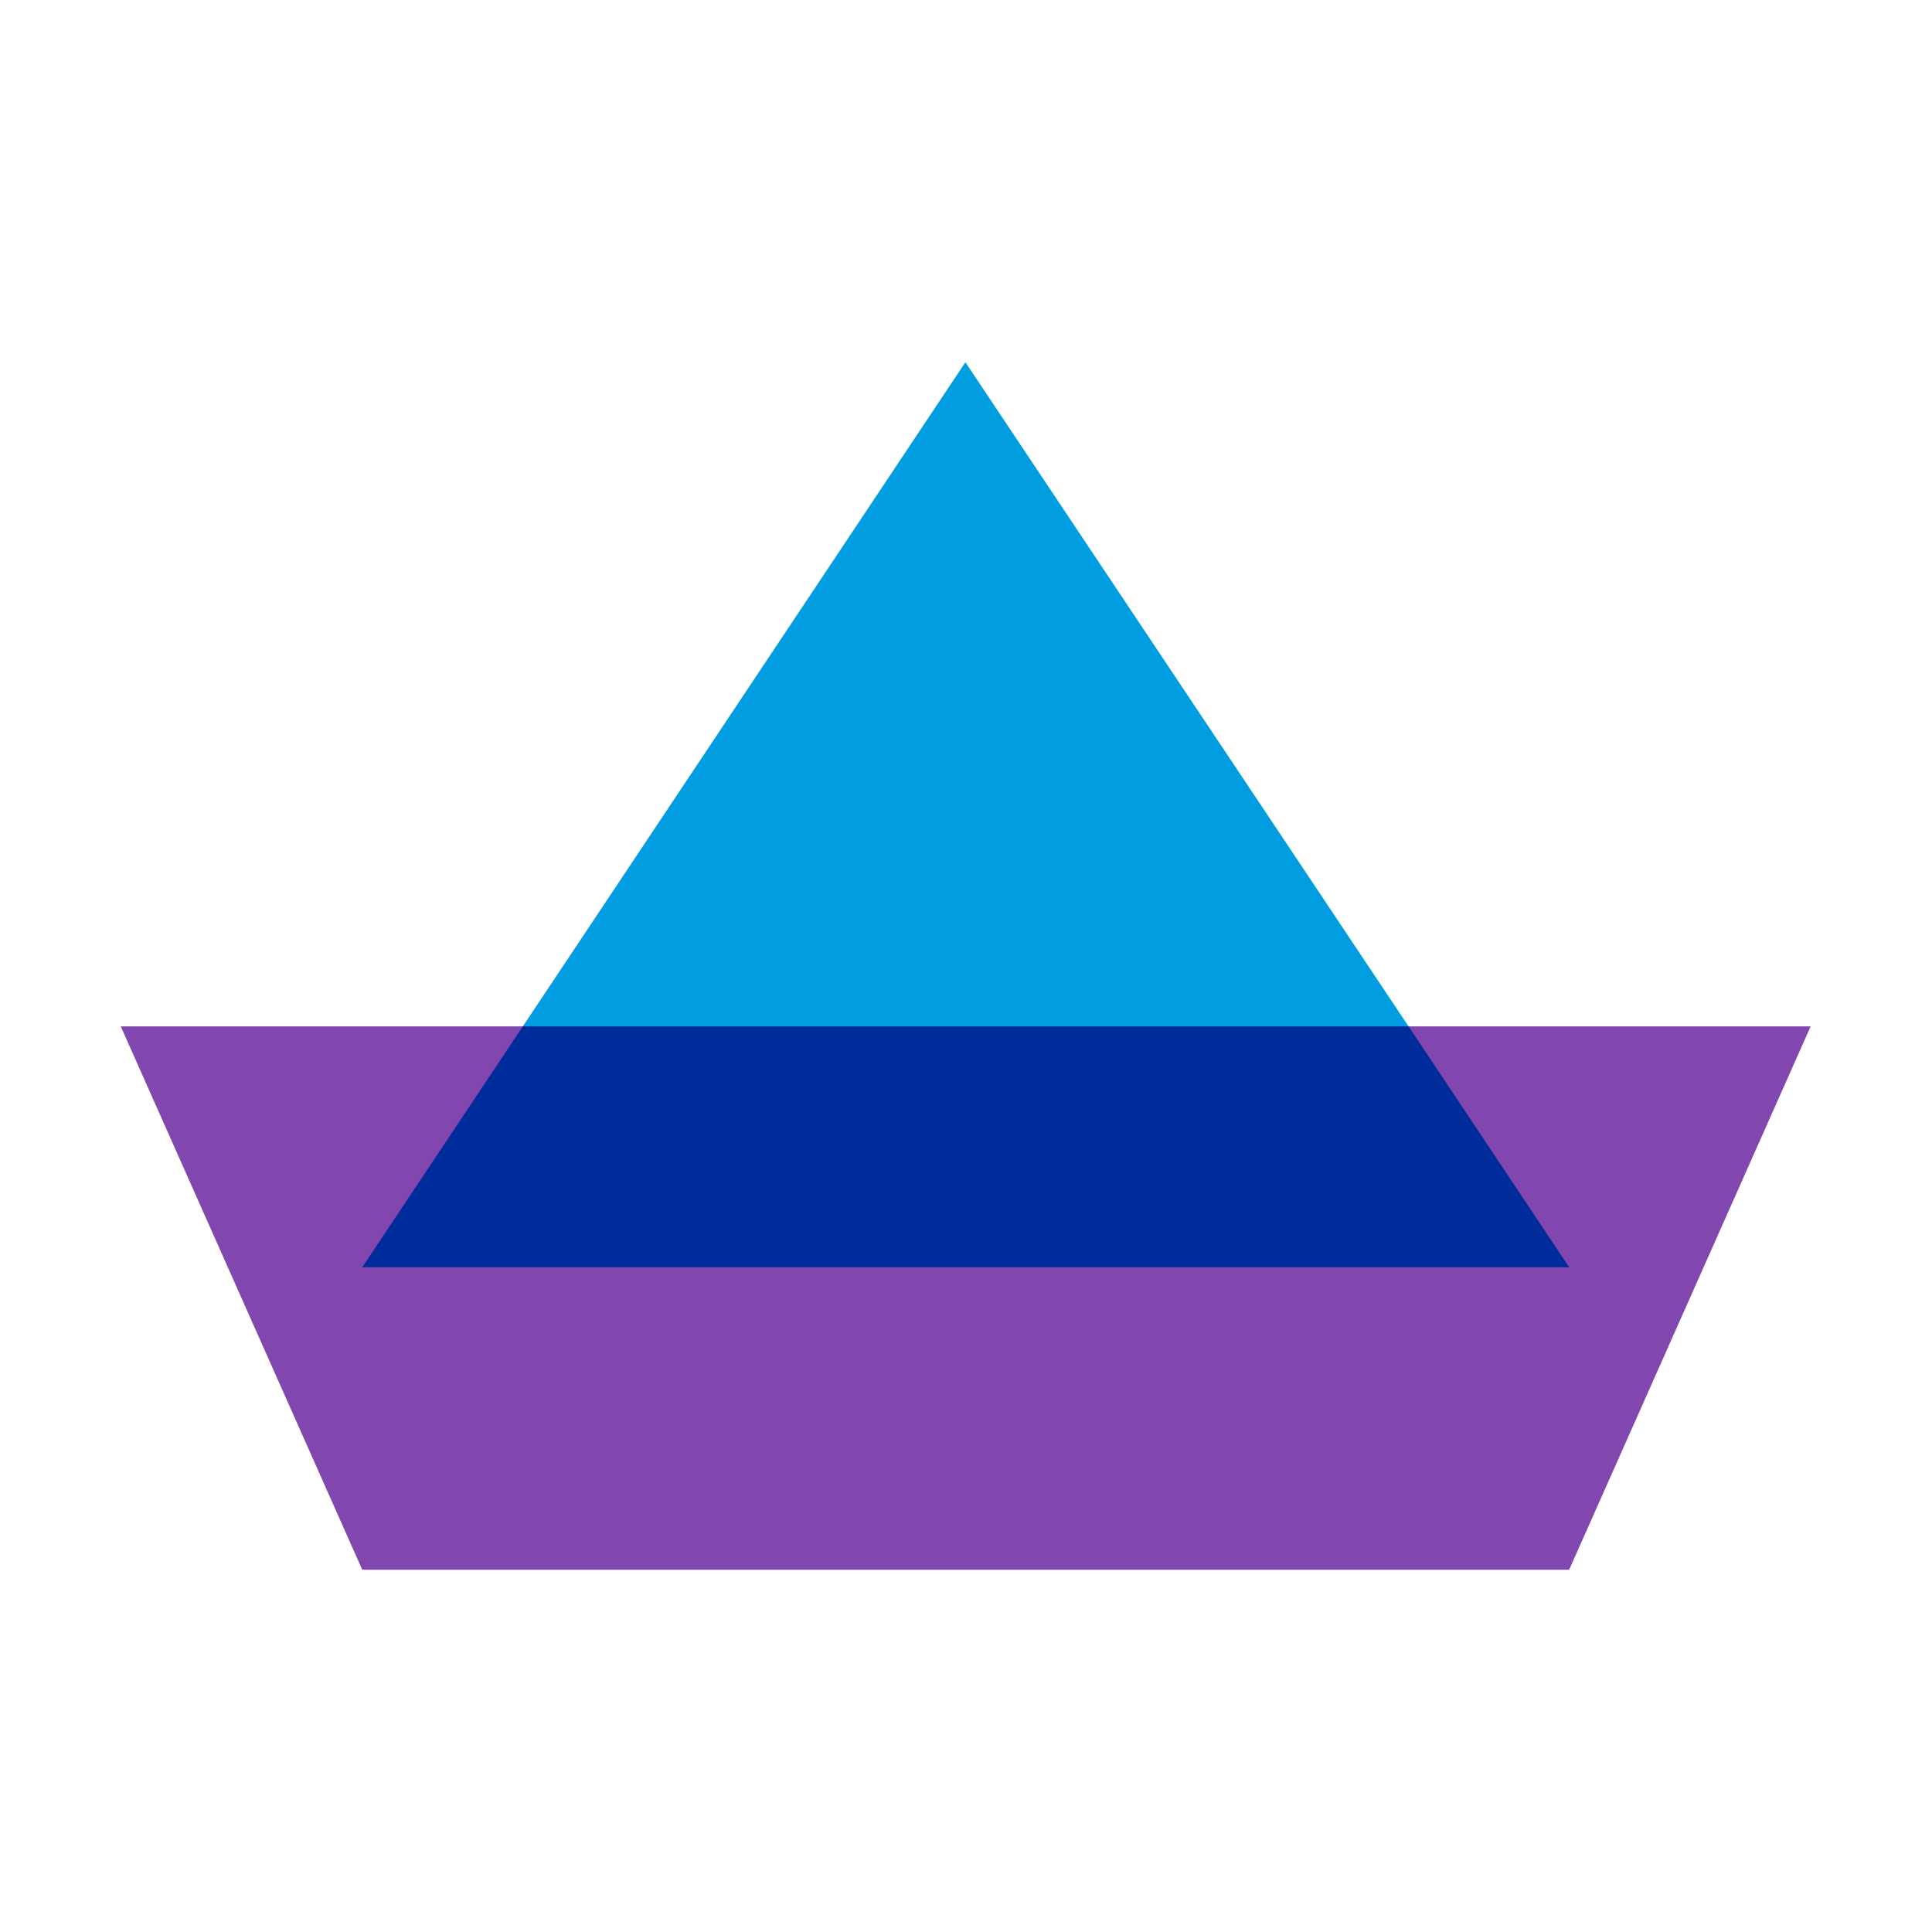
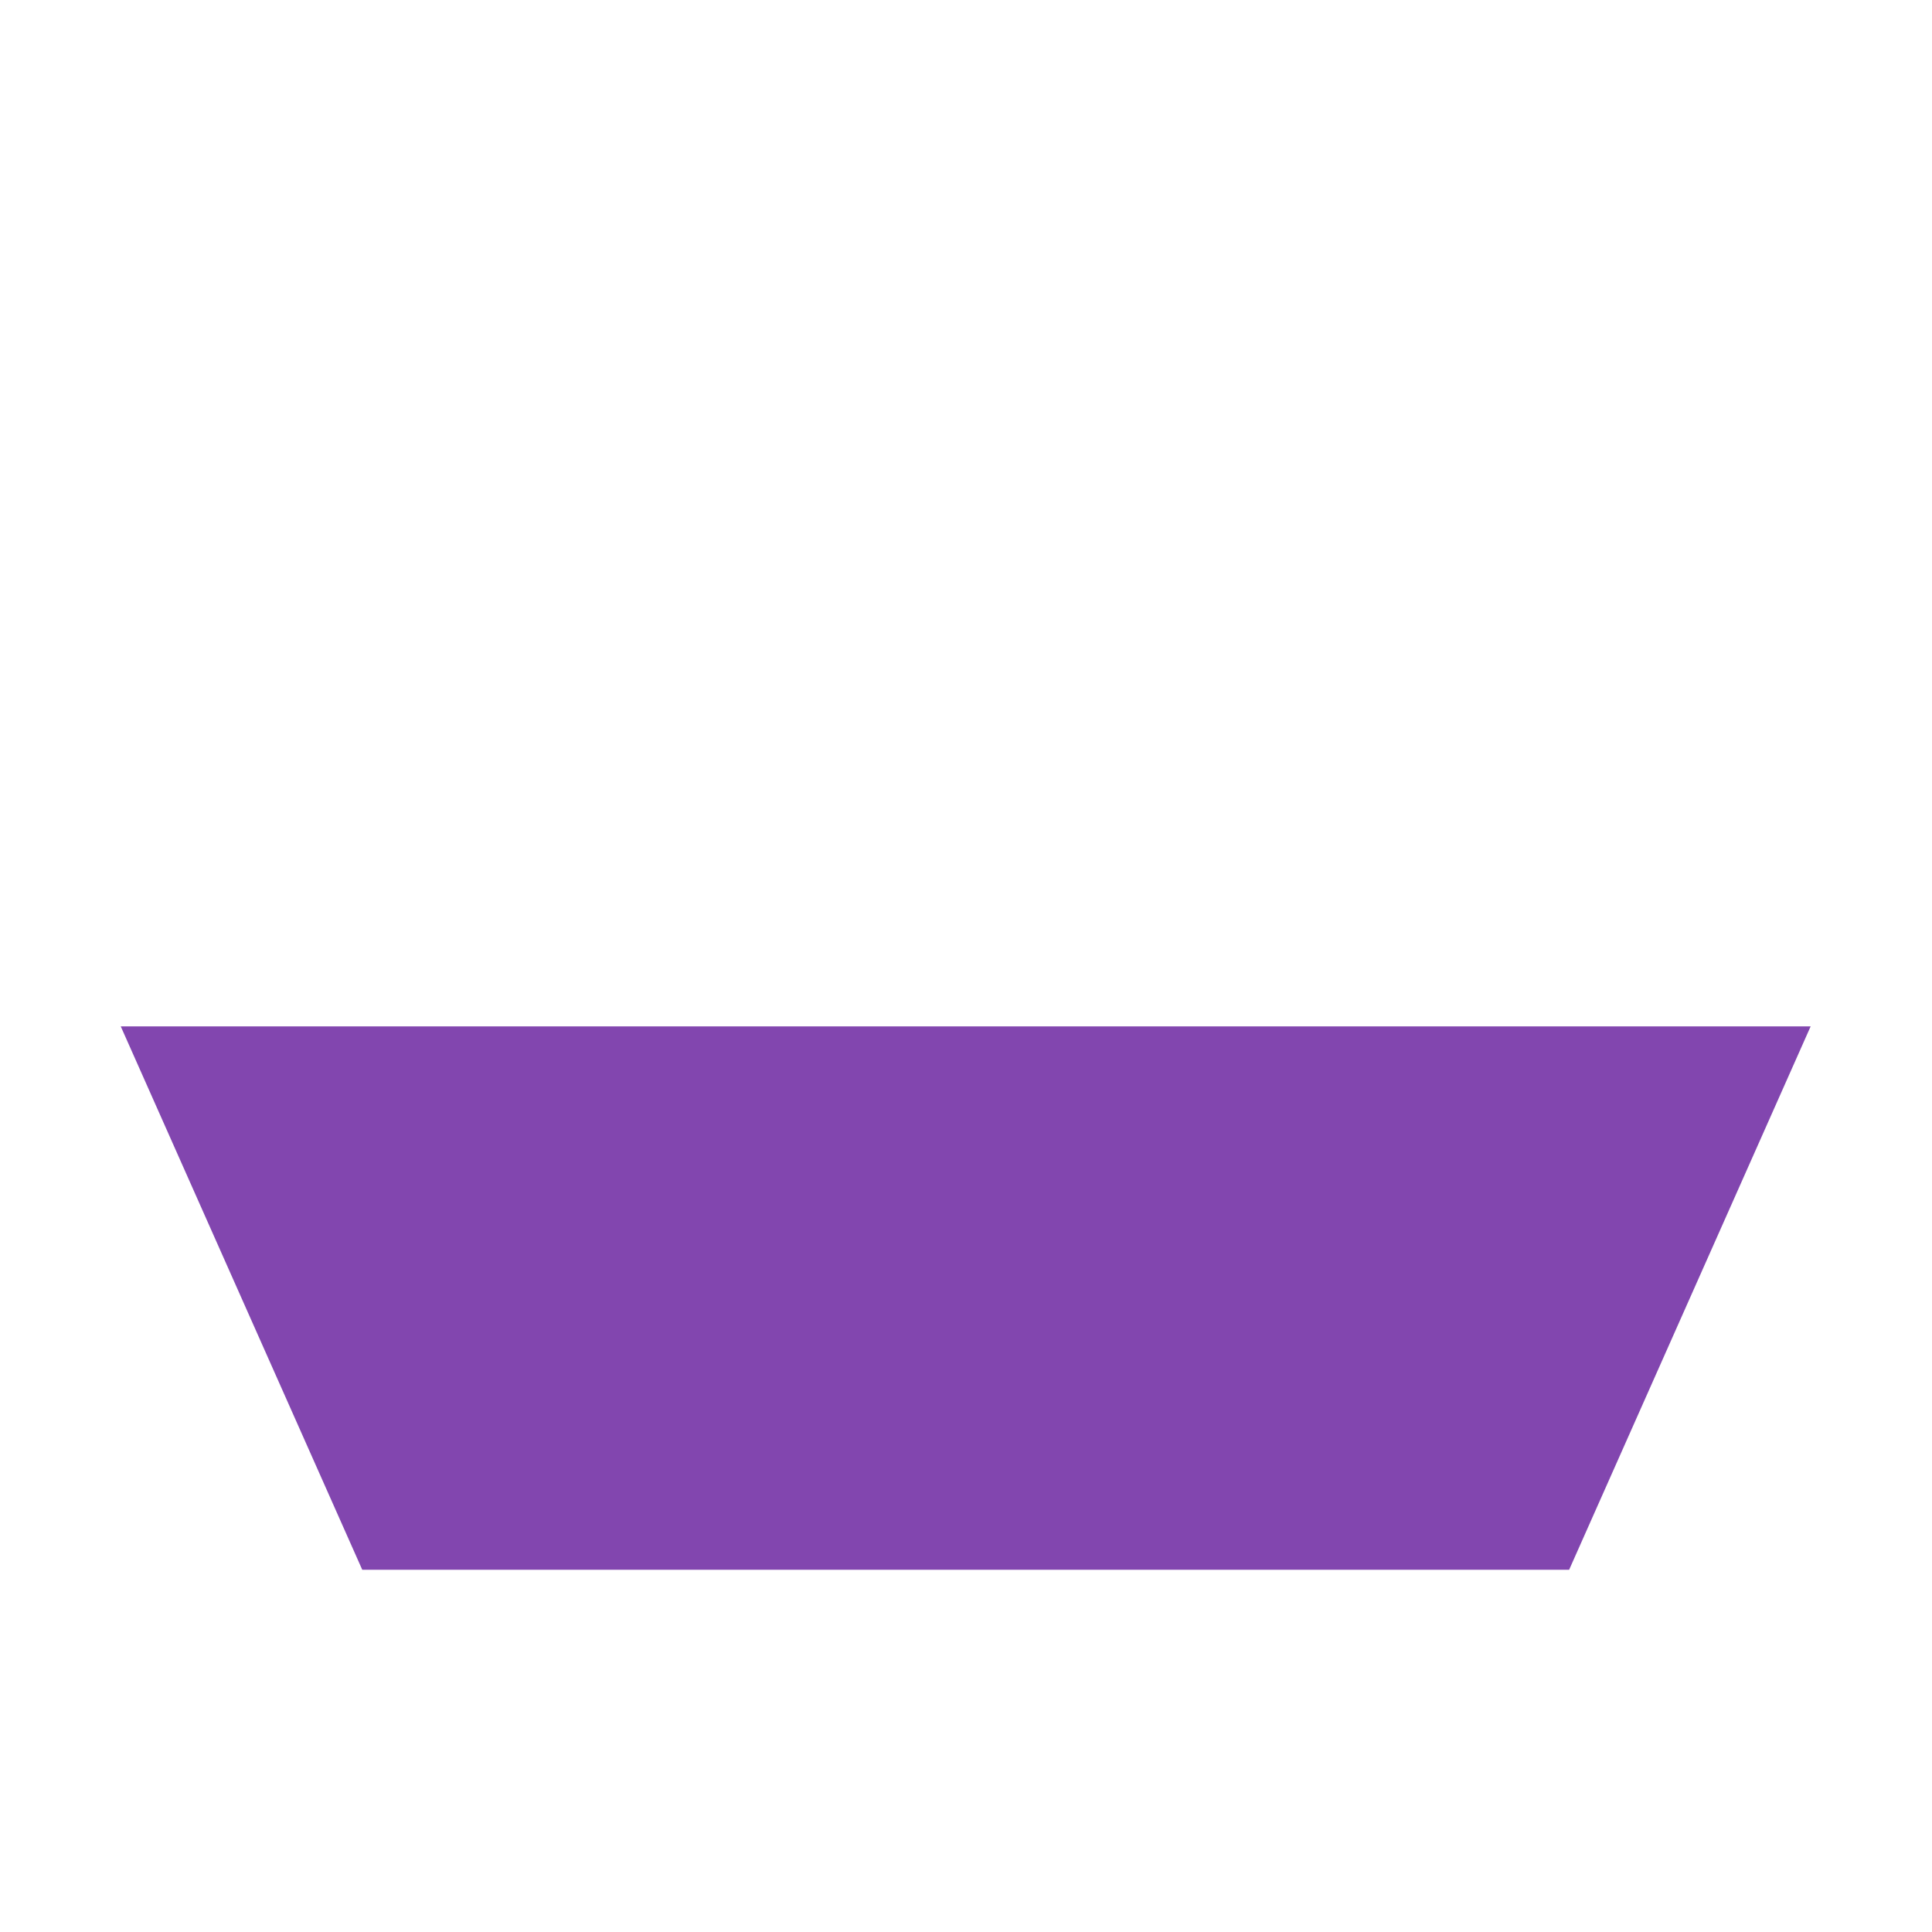
<svg xmlns="http://www.w3.org/2000/svg" viewBox="0 0 32 32">
  <path fill="#8246af" d="M25.99 26H6l-4-9h27.99l-4 9" />
-   <path fill="#009de0" d="M15.99 6L8.66 17h14.67L15.99 6" />
-   <path fill="#002b9a" d="M23.33 17H8.66L6 20.99h19.99L23.33 17" />
</svg>